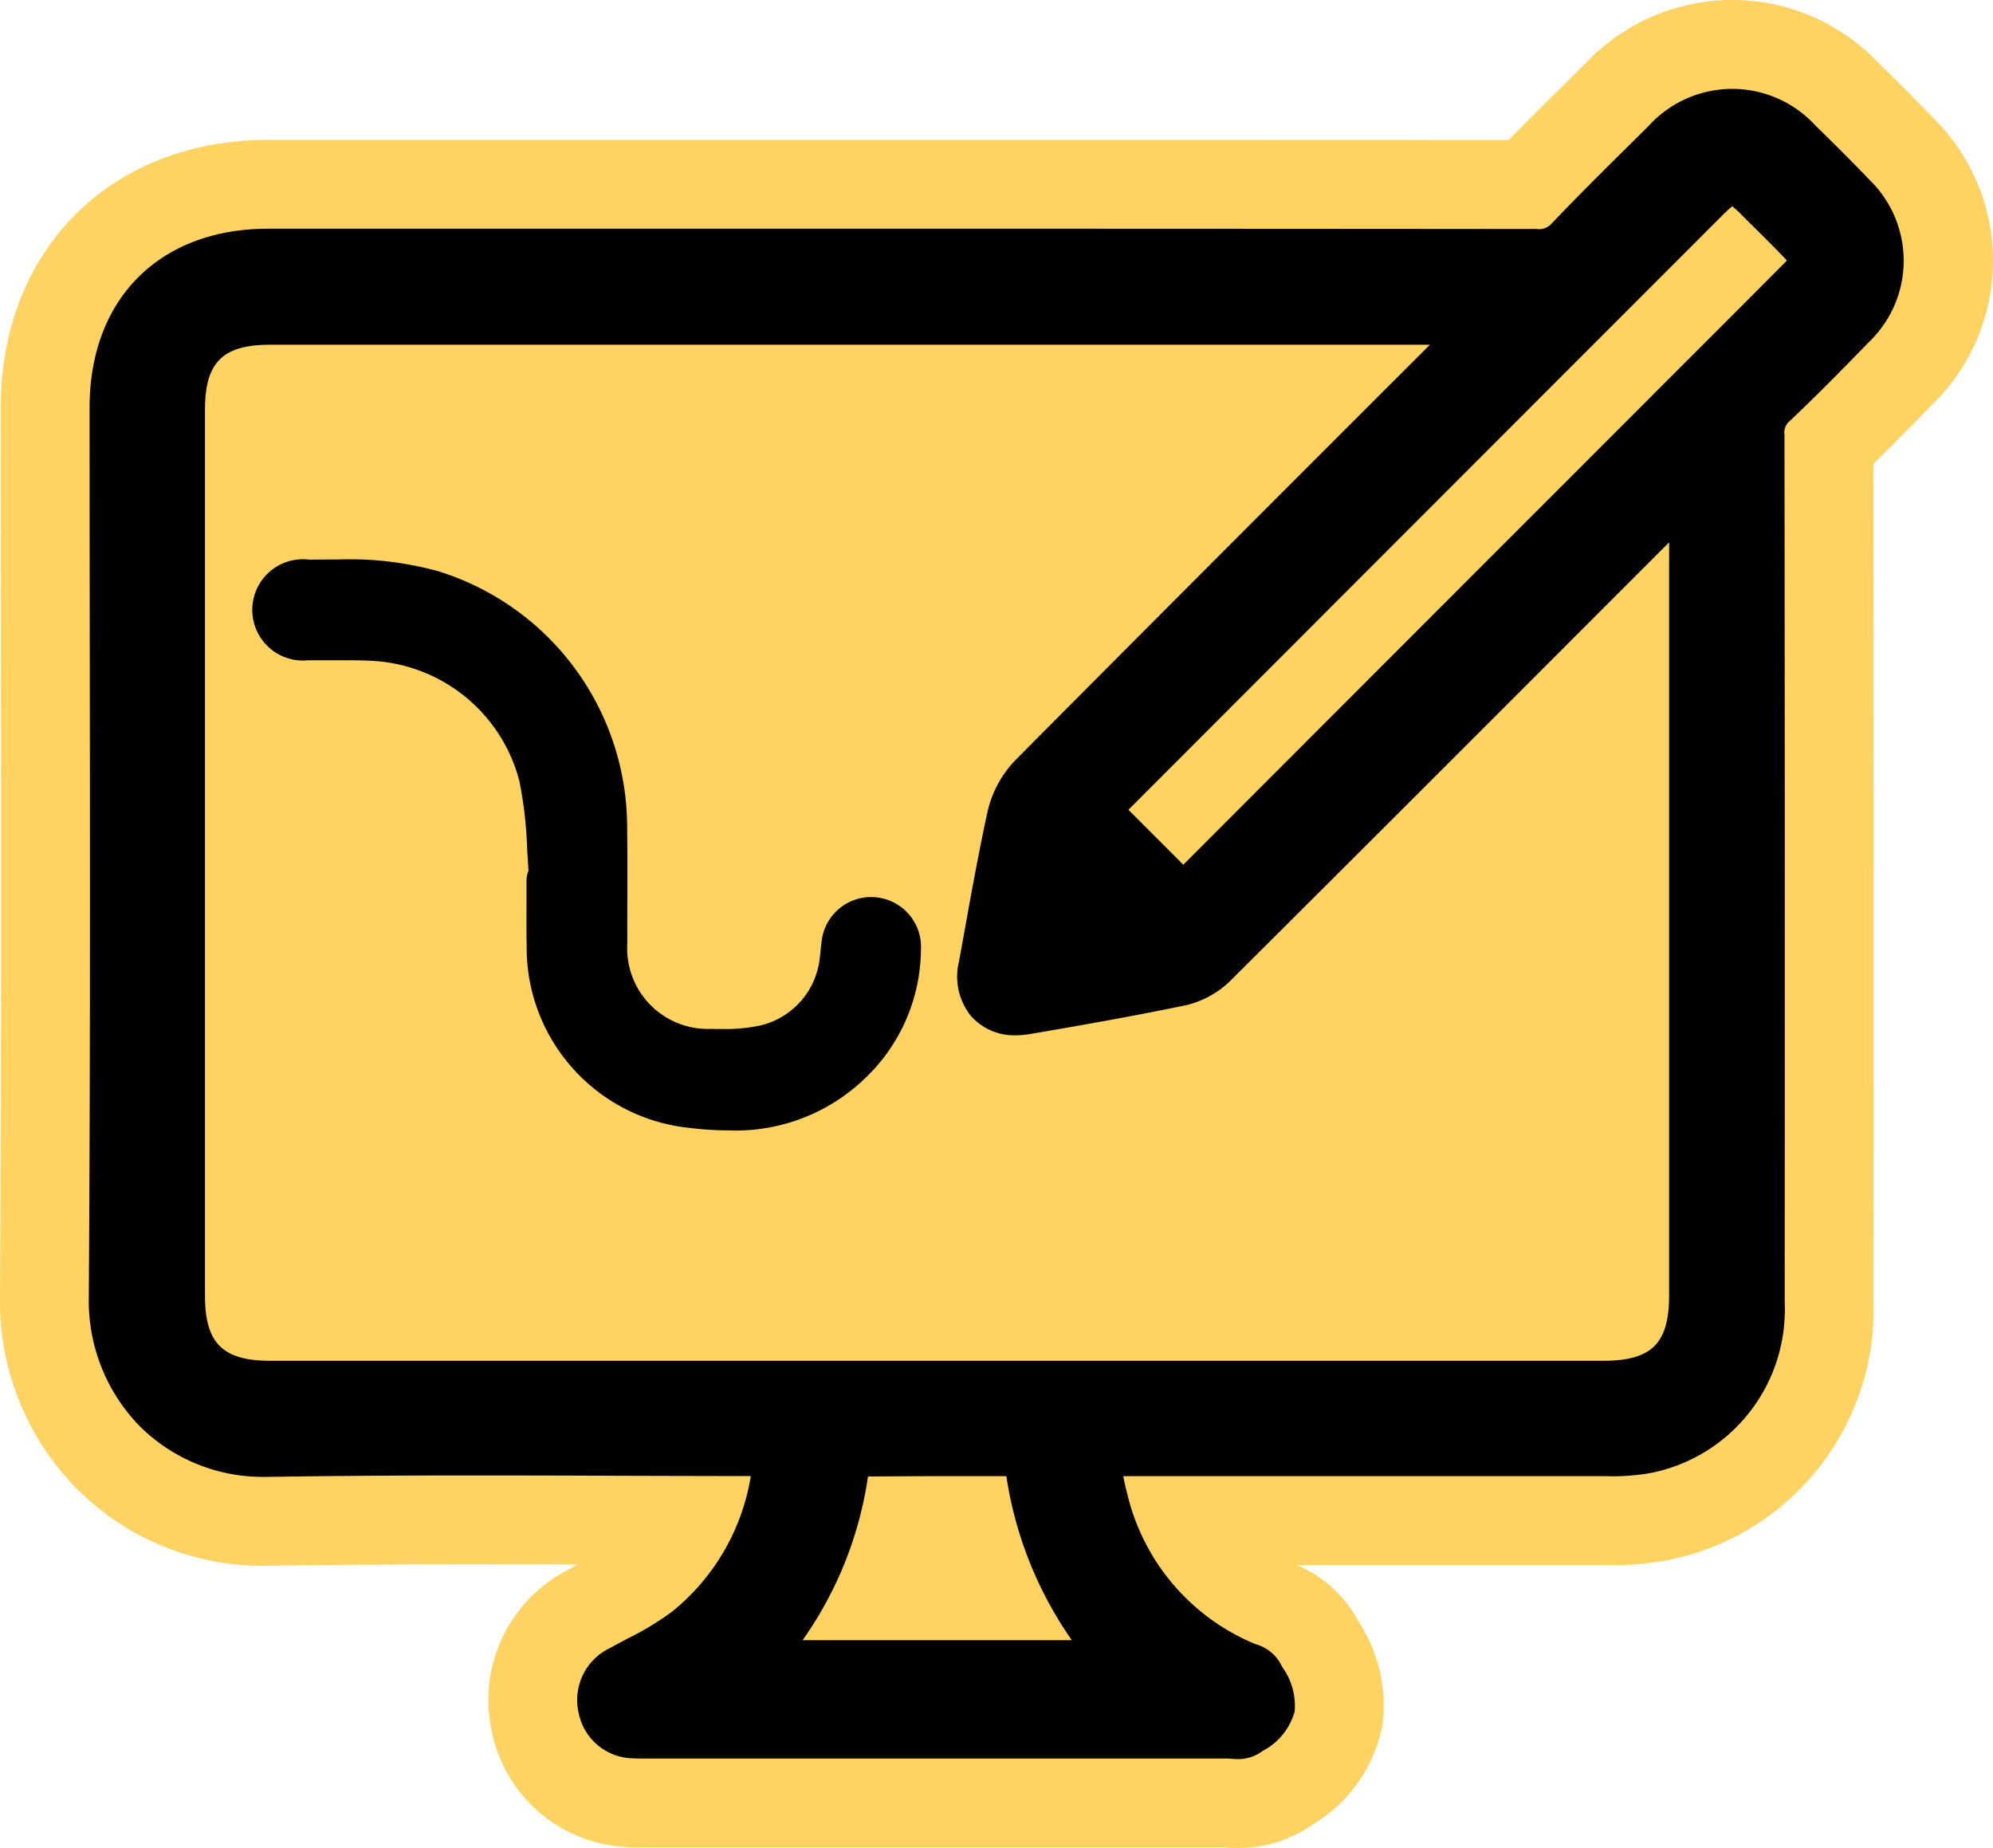
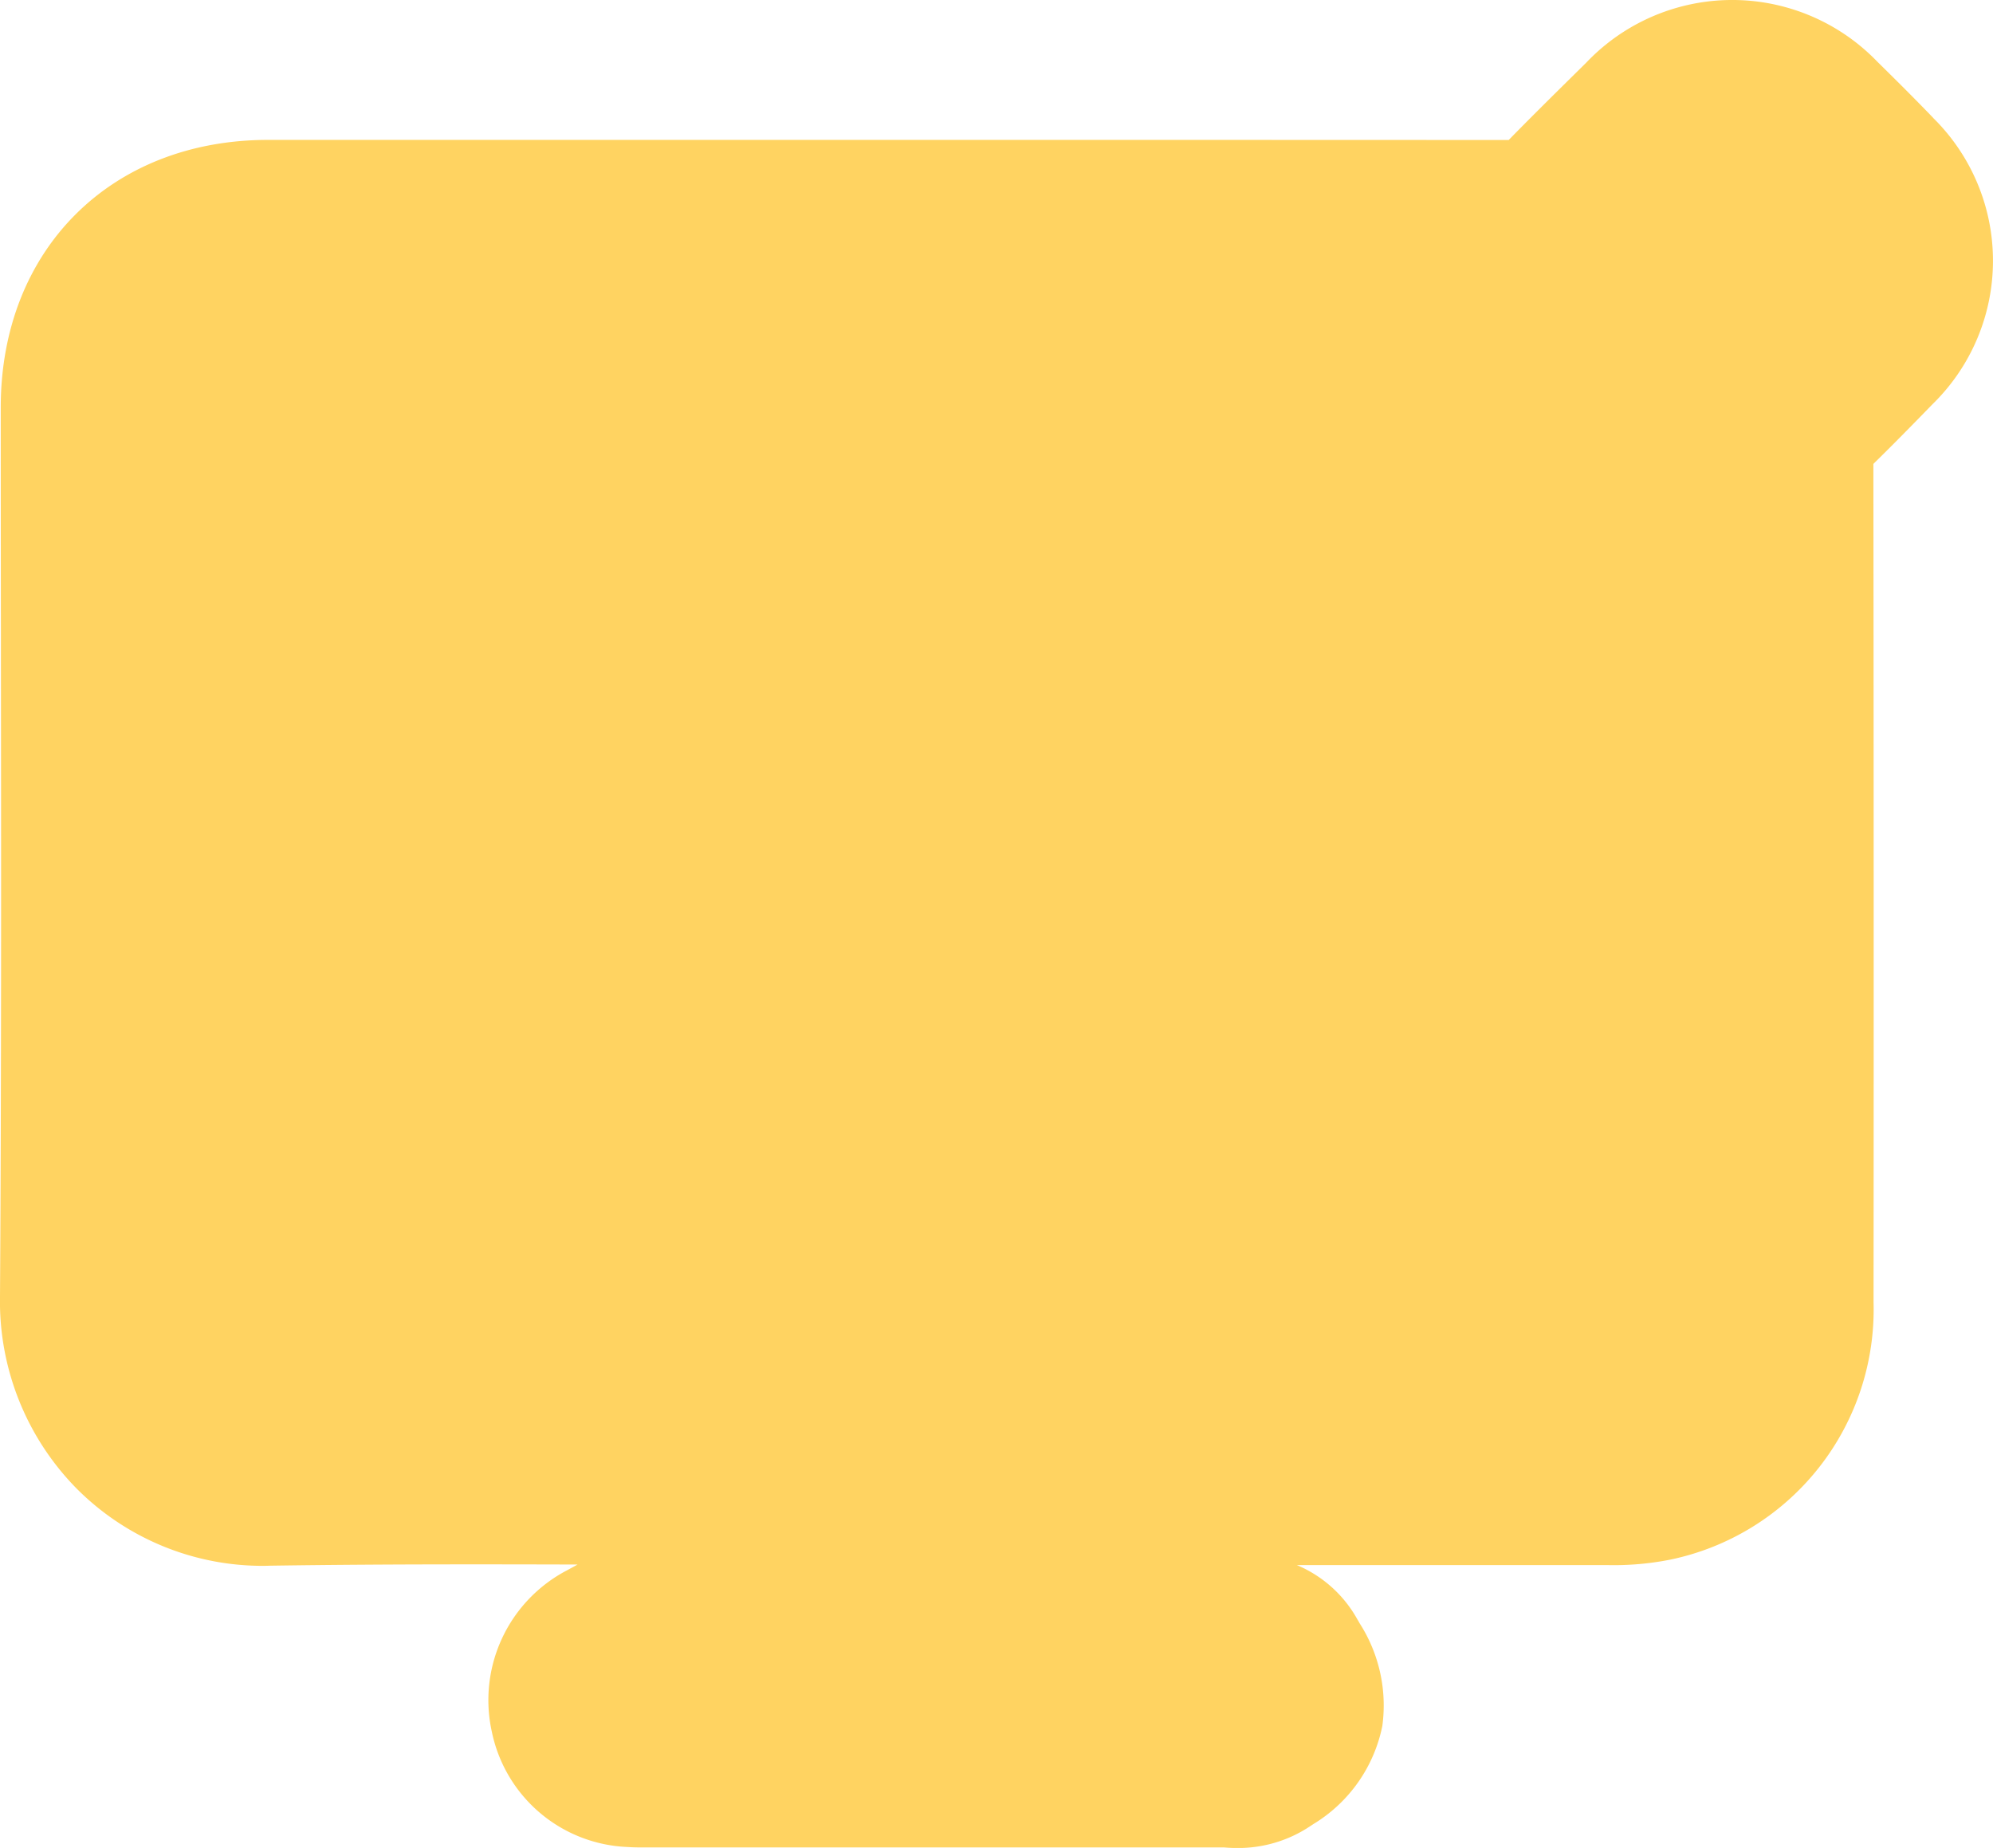
<svg xmlns="http://www.w3.org/2000/svg" width="101.612" height="94.212" viewBox="0 0 101.612 94.212">
  <defs>
    <clipPath id="clip-path">
      <rect id="Rectangle_379" data-name="Rectangle 379" width="101.612" height="94.212" fill="none" />
    </clipPath>
  </defs>
  <g id="Group_328" data-name="Group 328" clip-path="url(#clip-path)">
    <path id="Path_137" data-name="Path 137" d="M98.567,6.013c-.975-1.015-2-2.03-2.842-2.858A10.27,10.27,0,0,0,80.867,3.2l-.83.819c-.978.966-2.051,2.028-3.118,3.118Q56.2,7.127,35.483,7.131H13.671C5.642,7.131.038,12.74.038,20.769q0,5.869.009,11.739v1.1C.059,43.711.07,55.16,0,66.1a13.6,13.6,0,0,0,3.906,9.788A13.375,13.375,0,0,0,13.5,79.828c.049,0,.269-.007.269-.007,2.991-.044,6.275-.068,10.331-.068q2.67,0,5.349.009c-.182.1-.365.2-.54.295a7.465,7.465,0,0,0-3.831,8.24A7.367,7.367,0,0,0,32,94.163c.225.016.449.021.674.021l29.725,0c.236.019.472.03.688.03a6.6,6.6,0,0,0,3.723-1.12l.152-.1a7.609,7.609,0,0,0,3.515-5,7.754,7.754,0,0,0-1.151-5.227c-.042-.075-.084-.15-.129-.222a6.321,6.321,0,0,0-3.078-2.755h1.406q7.217,0,14.424,0a14.781,14.781,0,0,0,3.2-.276A13.021,13.021,0,0,0,95.522,66.4c.012-15.041.007-29.418-.009-42.75.957-.938,1.93-1.925,3.017-3.045a10.218,10.218,0,0,0,.037-14.588" transform="translate(0 0.001)" fill="#ffd361" />
-     <path id="Path_138" data-name="Path 138" d="M92.71,6.559c-.91-.95-1.857-1.887-2.746-2.758a5.753,5.753,0,0,0-8.511.035l-.823.814c-1.354,1.34-2.755,2.725-4.1,4.137a.854.854,0,0,1-.784.292q-21.429-.018-42.86-.014l-21.81,0c-5.529,0-9.1,3.576-9.1,9.11q0,6.417.009,12.833C2,41.674,2.009,52.7,1.936,63.538A9.143,9.143,0,0,0,4.53,70.113,8.9,8.9,0,0,0,10.908,72.7l.161,0c3.066-.049,6.385-.073,10.441-.073q3.684,0,7.367.016,3.407.011,6.811.016a11.175,11.175,0,0,1-4.011,6.907,14.837,14.837,0,0,1-2.294,1.387c-.292.157-.582.311-.87.468a2.936,2.936,0,0,0-1.6,3.328,2.874,2.874,0,0,0,2.814,2.3c.117.007.234.009.351.009l29.916,0a1.193,1.193,0,0,1,.126.009c.129.009.255.019.377.019a2.042,2.042,0,0,0,1.181-.341l.115-.08a3.227,3.227,0,0,0,1.621-2,3.354,3.354,0,0,0-.6-2.229c-.047-.084-.1-.168-.14-.25a2.07,2.07,0,0,0-1.223-.95l-.07-.026A11.033,11.033,0,0,1,54.89,73.6c-.082-.3-.15-.608-.213-.936H64.934q7.21,0,14.419,0a10.943,10.943,0,0,0,2.266-.173A8.487,8.487,0,0,0,88.4,63.8c.007-13.928.009-28.929-.012-44.249a.743.743,0,0,1,.278-.69c1.31-1.24,2.556-2.5,4.025-4.013a5.746,5.746,0,0,0,.016-8.291M49.156,36.18a5.571,5.571,0,0,0-1.41,2.655c-.433,1.993-.8,4.023-1.153,5.983l-.29,1.6a3.215,3.215,0,0,0,.589,2.76,2.935,2.935,0,0,0,2.315,1.008,4.353,4.353,0,0,0,.744-.068c2.538-.433,5.258-.91,7.966-1.473a4.863,4.863,0,0,0,2.315-1.331q9.5-9.465,18.975-18.959l3.3-3.3V63.431c0,2.472-.884,3.349-3.373,3.349H11.186c-2.423,0-3.326-.9-3.326-3.312q0-22.59,0-45.178c0-2.411.9-3.309,3.317-3.309H70.311C63.364,21.923,56.186,29.1,49.156,36.18m8.584,5.309-2.8-2.8q15.135-15.149,30.279-30.3a6.576,6.576,0,0,1,.508-.468,6.377,6.377,0,0,1,.512.475l.681.676c.5.494.994.987,1.481,1.495q.067.07.105.119c-.028.033-.065.075-.11.119q-2.4,2.417-4.809,4.818L78.16,21.055Q67.947,31.268,57.739,41.49M48.716,72.662a19.711,19.711,0,0,0,3.338,8.364H38.327a19.21,19.21,0,0,0,3.335-8.345c1.691-.016,3.368-.019,4.818-.019Z" transform="translate(2.592 2.595)" />
-     <path id="Path_139" data-name="Path 139" d="M34.526,31.666c-.023.166-.042.332-.058.5-.012.11-.021.218-.035.325a3.97,3.97,0,0,1-3.038,3.462,8.39,8.39,0,0,1-1.918.178c-.192,0-.381,0-.571-.007a4.112,4.112,0,0,1-4.285-4.4c-.007-.844,0-1.686,0-2.528,0-1.144.007-2.327-.012-3.494a13.677,13.677,0,0,0-9.629-12.908,16.952,16.952,0,0,0-5.075-.6c-.283,0-1.516.007-1.516.007a2.582,2.582,0,1,0-.037,5.131c.257,0,.515,0,.772,0l.971,0c.44,0,.957,0,1.466.028a8.2,8.2,0,0,1,7.55,6.114,20.647,20.647,0,0,1,.4,3.466c.021.372.044.741.073,1.113a1.309,1.309,0,0,0-.105.517c0,.337,0,.676,0,1.015,0,.739-.009,1.5.007,2.262a9.241,9.241,0,0,0,8.336,9.33,16.246,16.246,0,0,0,1.962.124A9.488,9.488,0,0,0,36.6,38.776a9.152,9.152,0,0,0,2.989-6.689,2.539,2.539,0,0,0-2.332-2.673c-.075-.007-.152-.009-.225-.009a2.537,2.537,0,0,0-2.507,2.262" transform="translate(7.365 16.329)" />
  </g>
</svg>